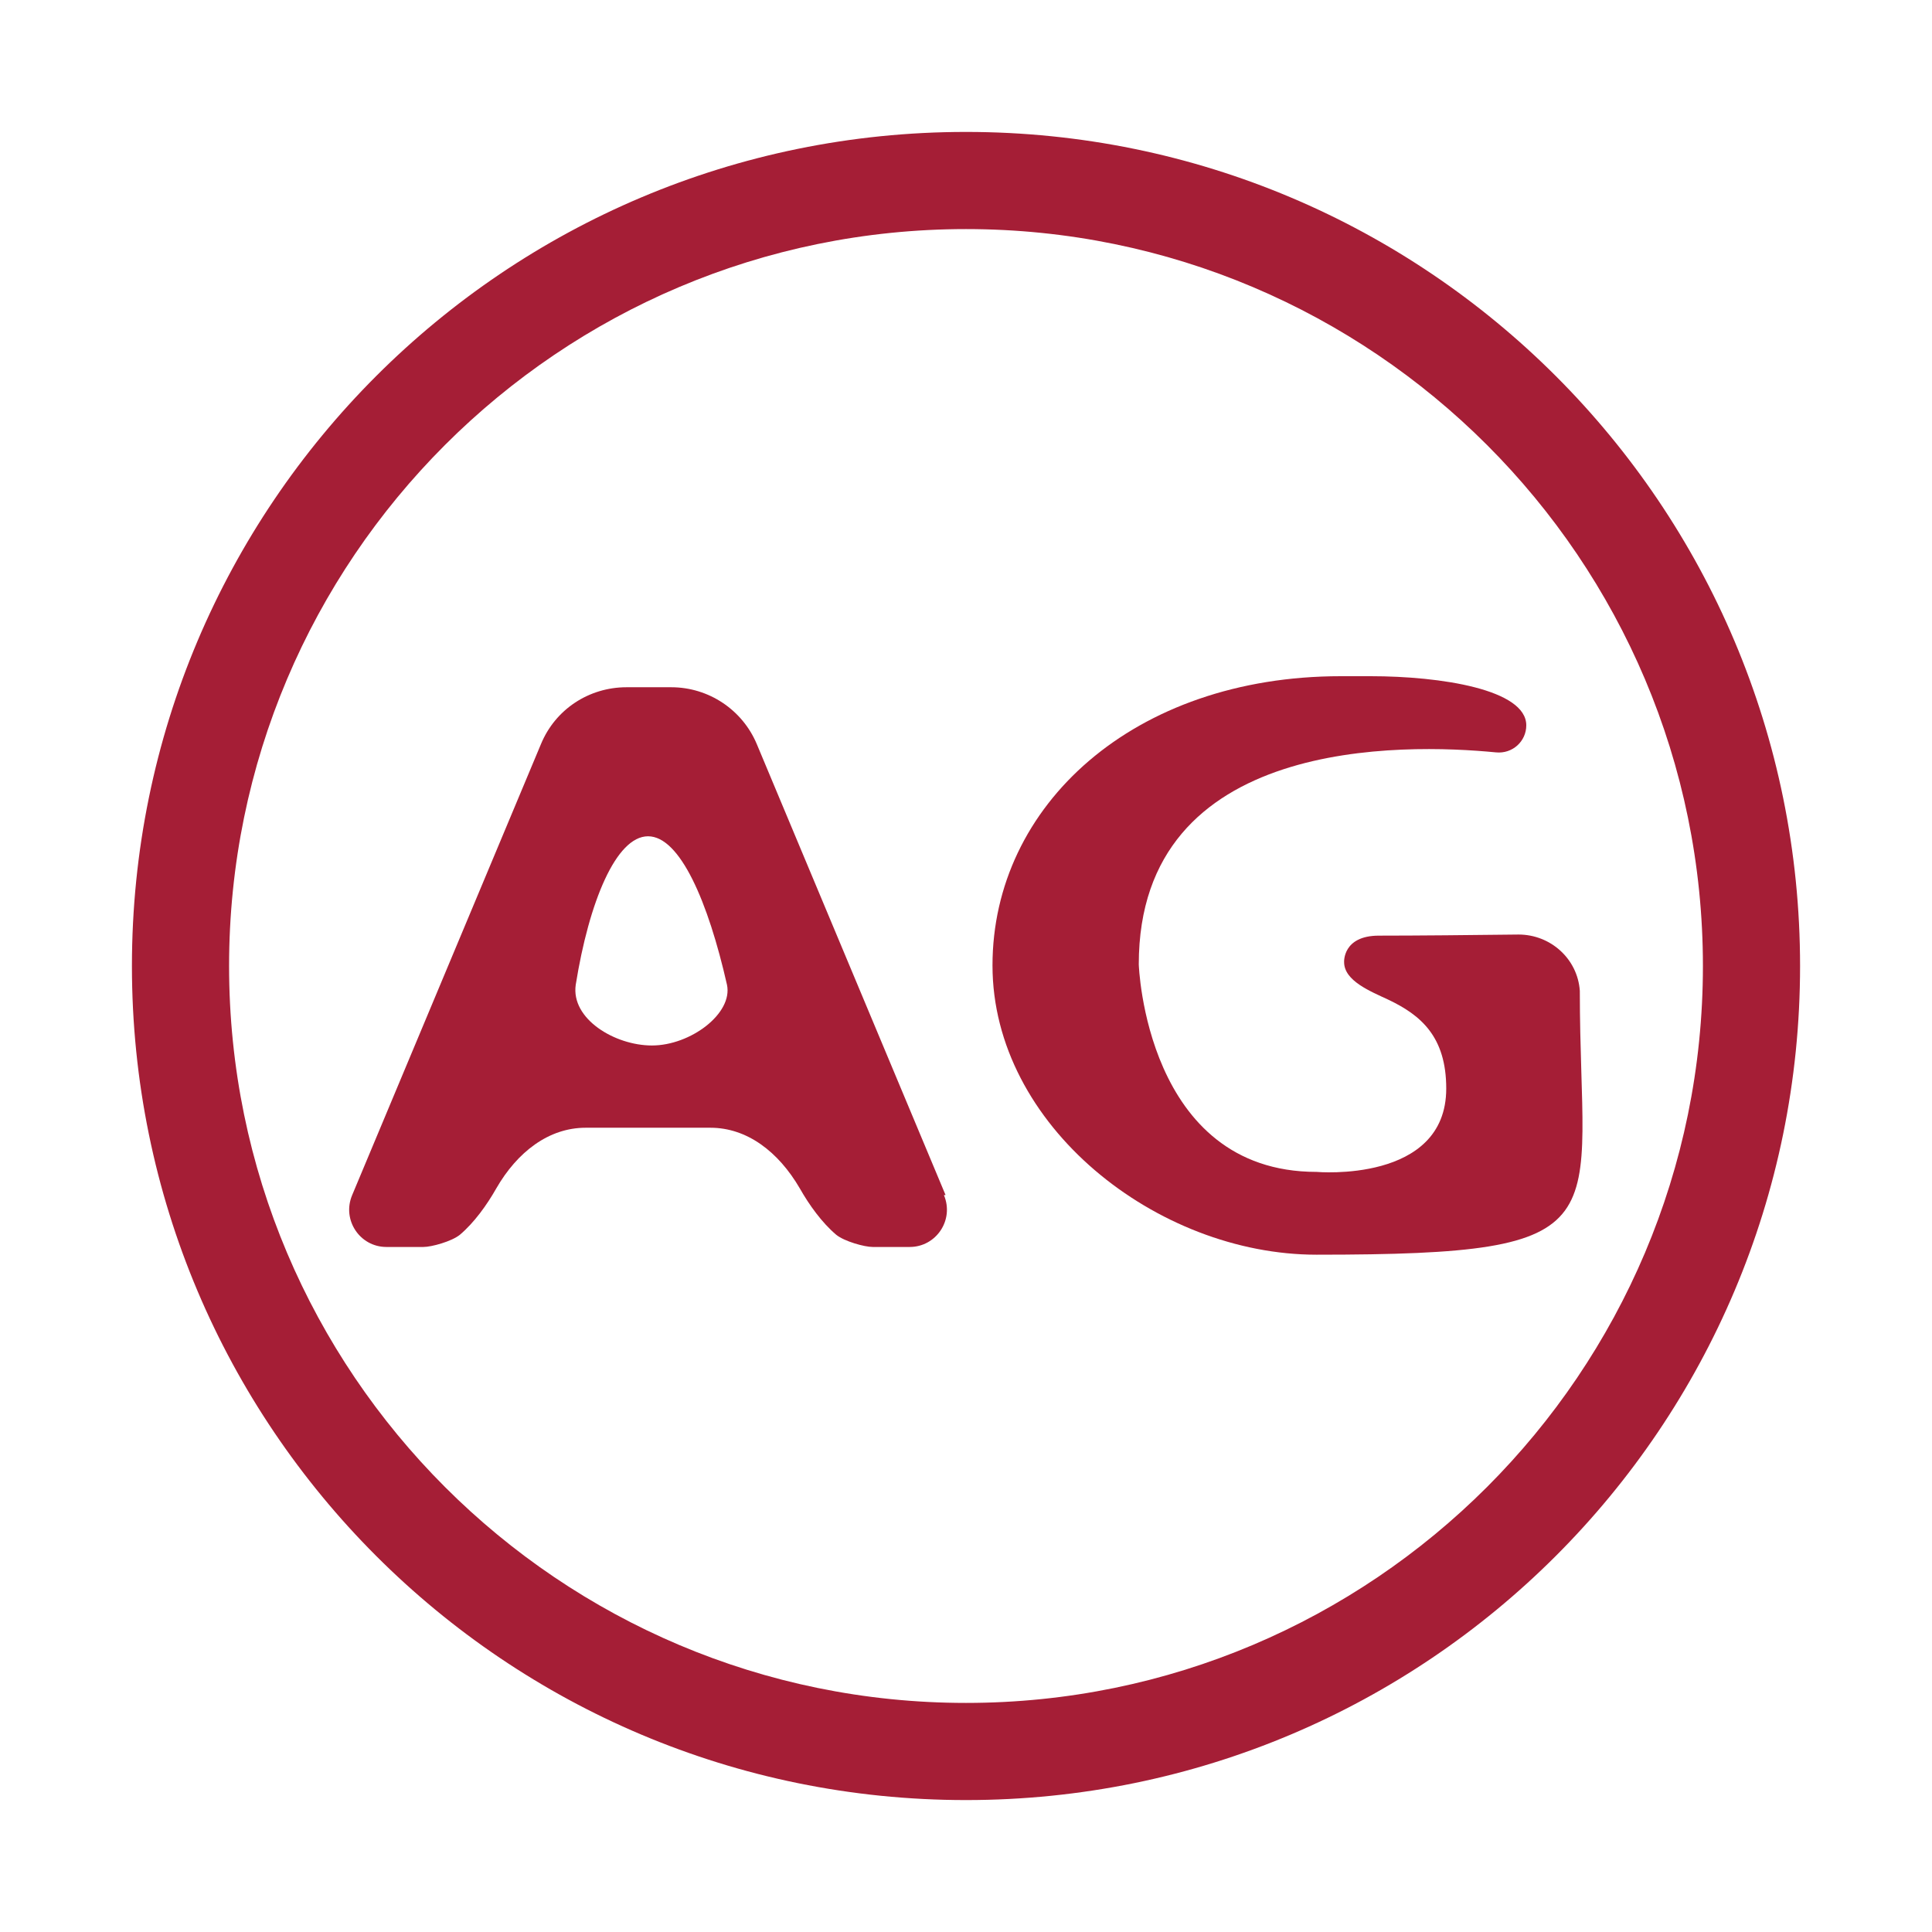
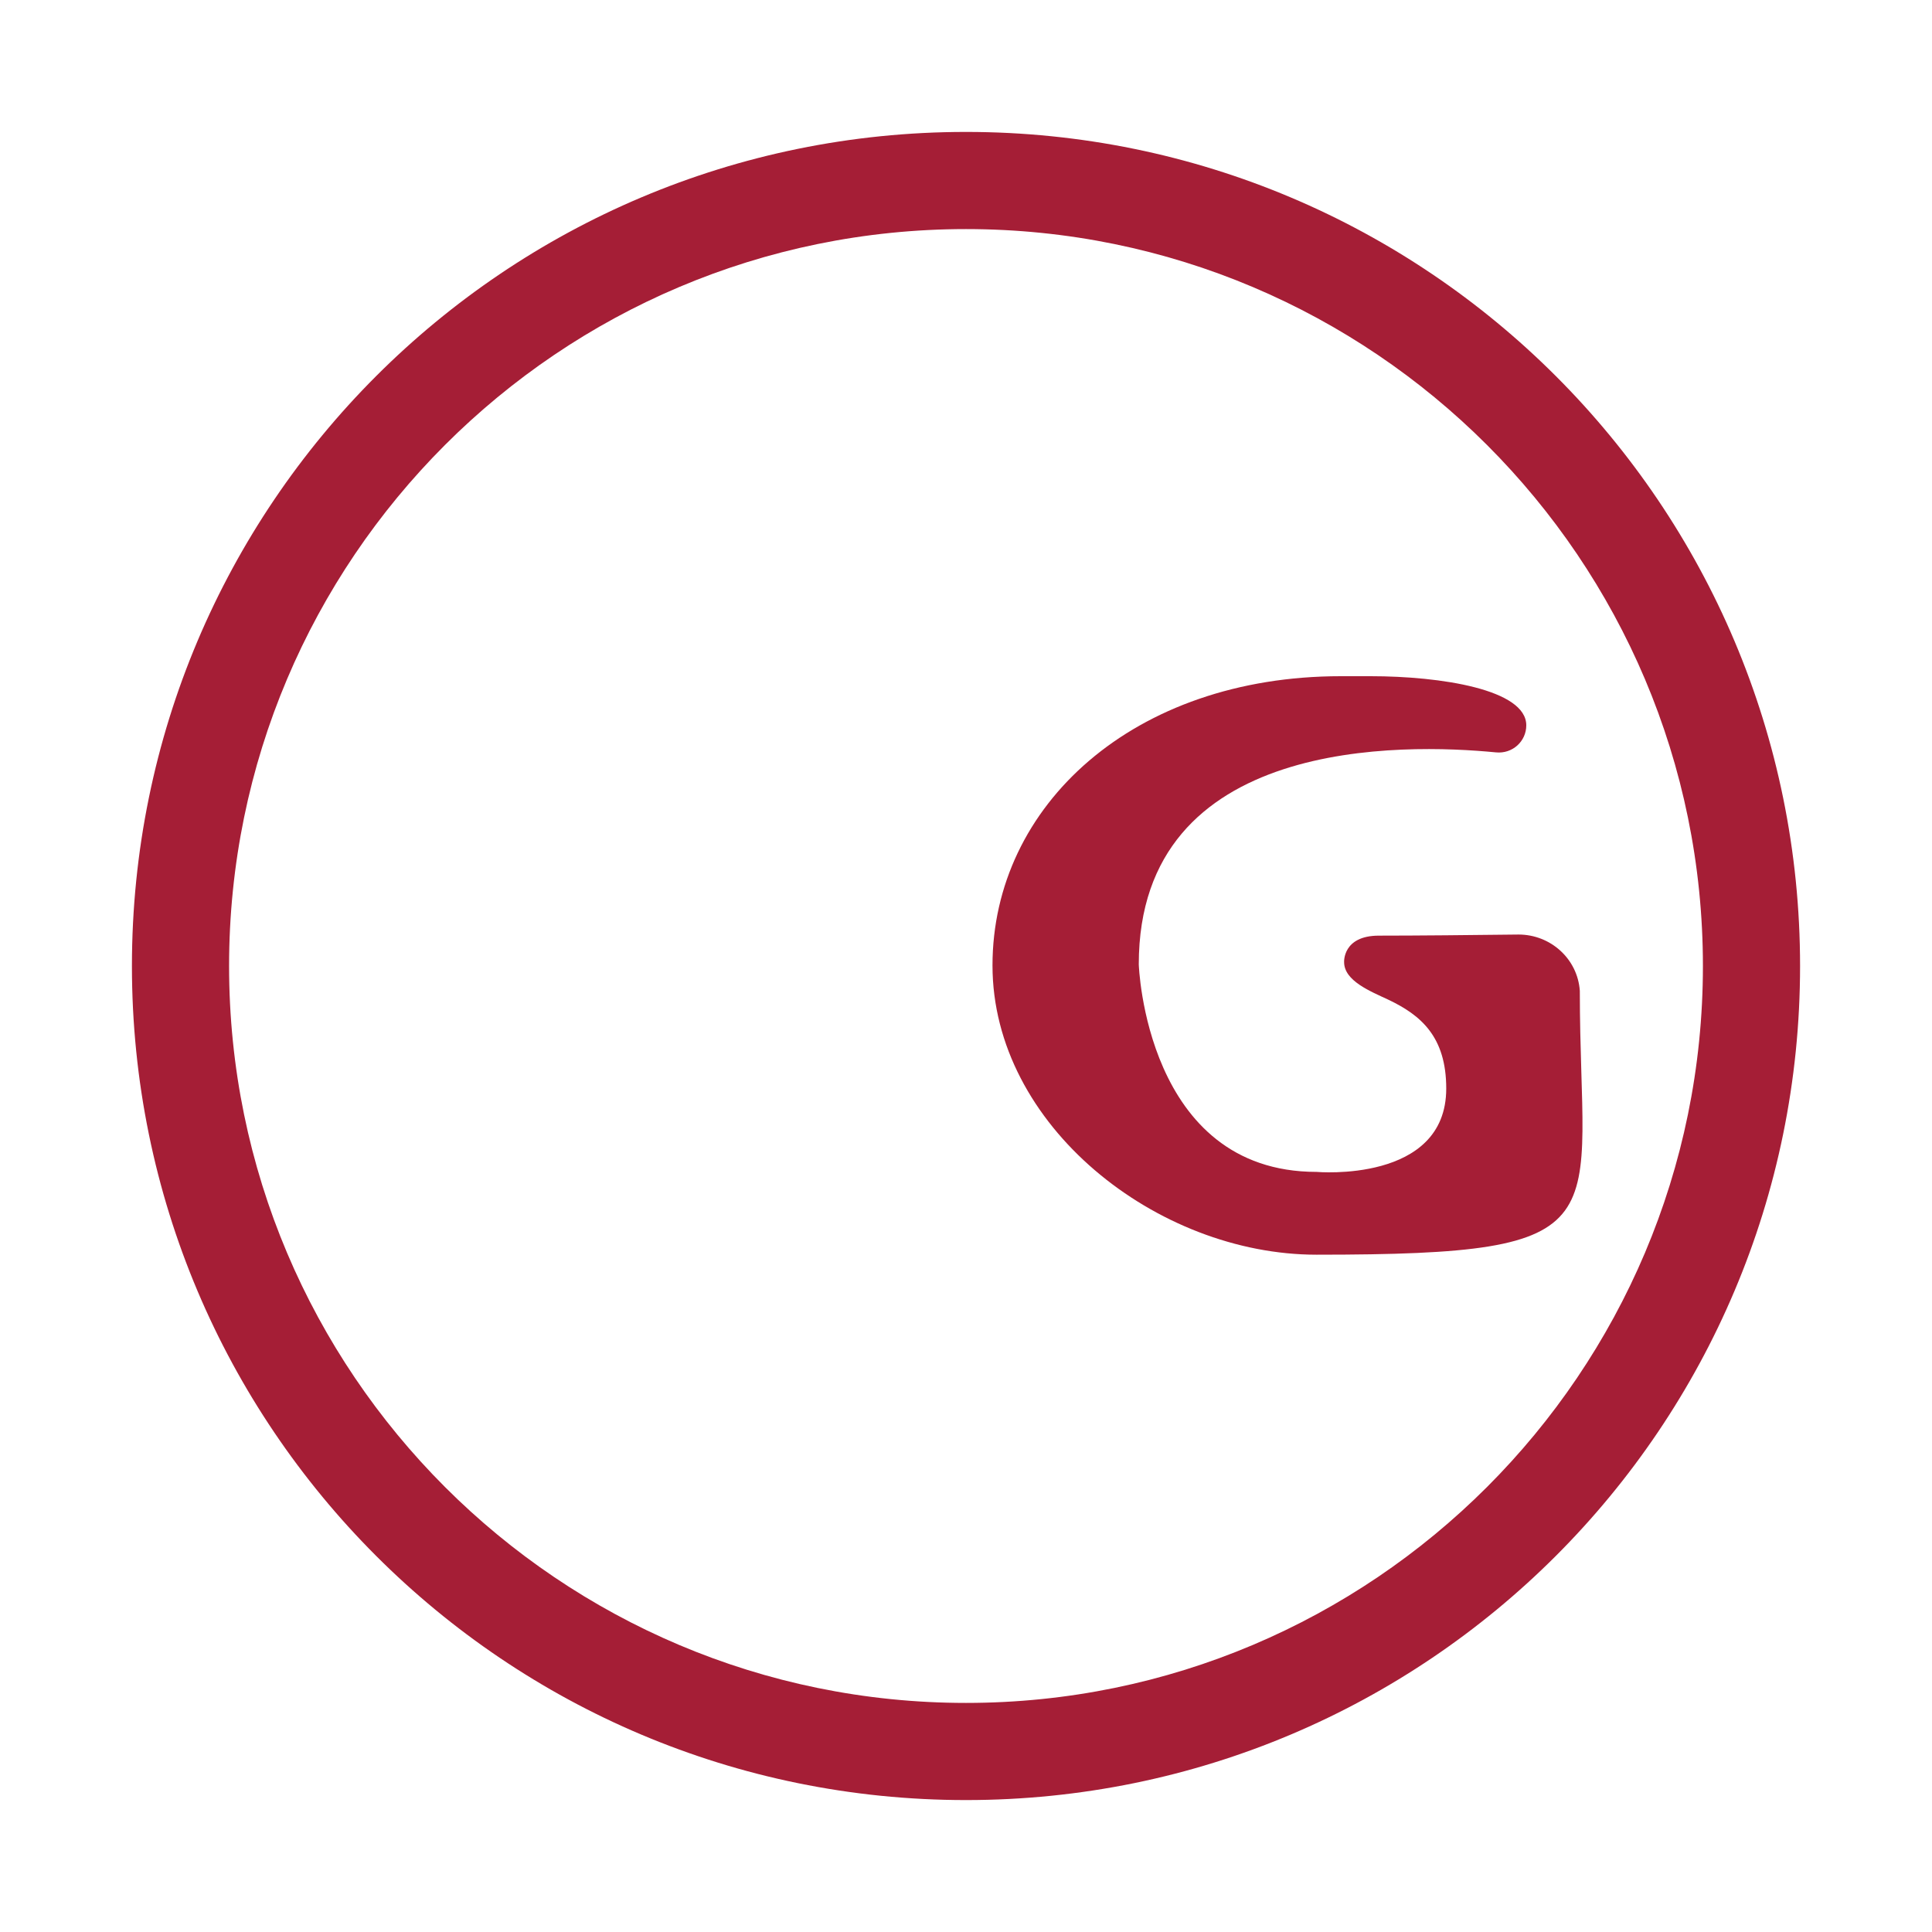
<svg xmlns="http://www.w3.org/2000/svg" id="Layer_1" version="1.1" viewBox="0 0 35 35">
  <defs>
    <style>
      .st0 {
        fill: #a51e36;
      }
    </style>
  </defs>
  <g>
-     <path class="st0" d="M17.13,21.65l-3.42-8.17c-.26-.62-.87-1.03-1.55-1.03h-.81c-.68,0-1.29.4-1.55,1.03l-3.42,8.17c-.19.45.14.94.62.94h.67c.15,0,.51-.1.66-.22.26-.22.49-.54.66-.84.38-.66.95-1.1,1.62-1.1h2.26c.66,0,1.23.43,1.62,1.1.17.3.4.62.66.84.15.12.51.22.66.22h.67c.48,0,.81-.49.62-.94ZM11.81,18.94c-.67,0-1.47-.48-1.38-1.1.24-1.5.73-2.69,1.31-2.69s1.09,1.19,1.43,2.69c.11.52-.66,1.1-1.36,1.1Z" />
    <path class="st0" d="M28.62,17.96c0,4.23.87,4.77-4.77,4.77-2.89,0-5.87-2.34-5.87-5.24s2.56-5.24,6.31-5.24h.54c1.27,0,2.82.24,2.82.89h0c0,.29-.25.52-.55.49-1.65-.16-6.47-.3-6.47,3.84,0,0,.12,3.76,3.22,3.76,0,0,2.35.21,2.35-1.51,0-.94-.46-1.33-1.05-1.61-.32-.15-.8-.34-.8-.68,0,0-.03-.48.63-.48s1.73-.01,2.53-.02c.58,0,1.07.44,1.11,1.02h0Z" />
  </g>
  <path class="st0" d="M17.5,2.39c-8.35,0-15.11,6.76-15.11,15.11s6.76,15.11,15.11,15.11,15.11-6.76,15.11-15.11S25.85,2.39,17.5,2.39ZM17.5,30.85c-7.37,0-13.35-5.98-13.35-13.35s5.98-13.35,13.35-13.35,13.35,5.98,13.35,13.35-5.98,13.35-13.35,13.35Z" />
</svg>